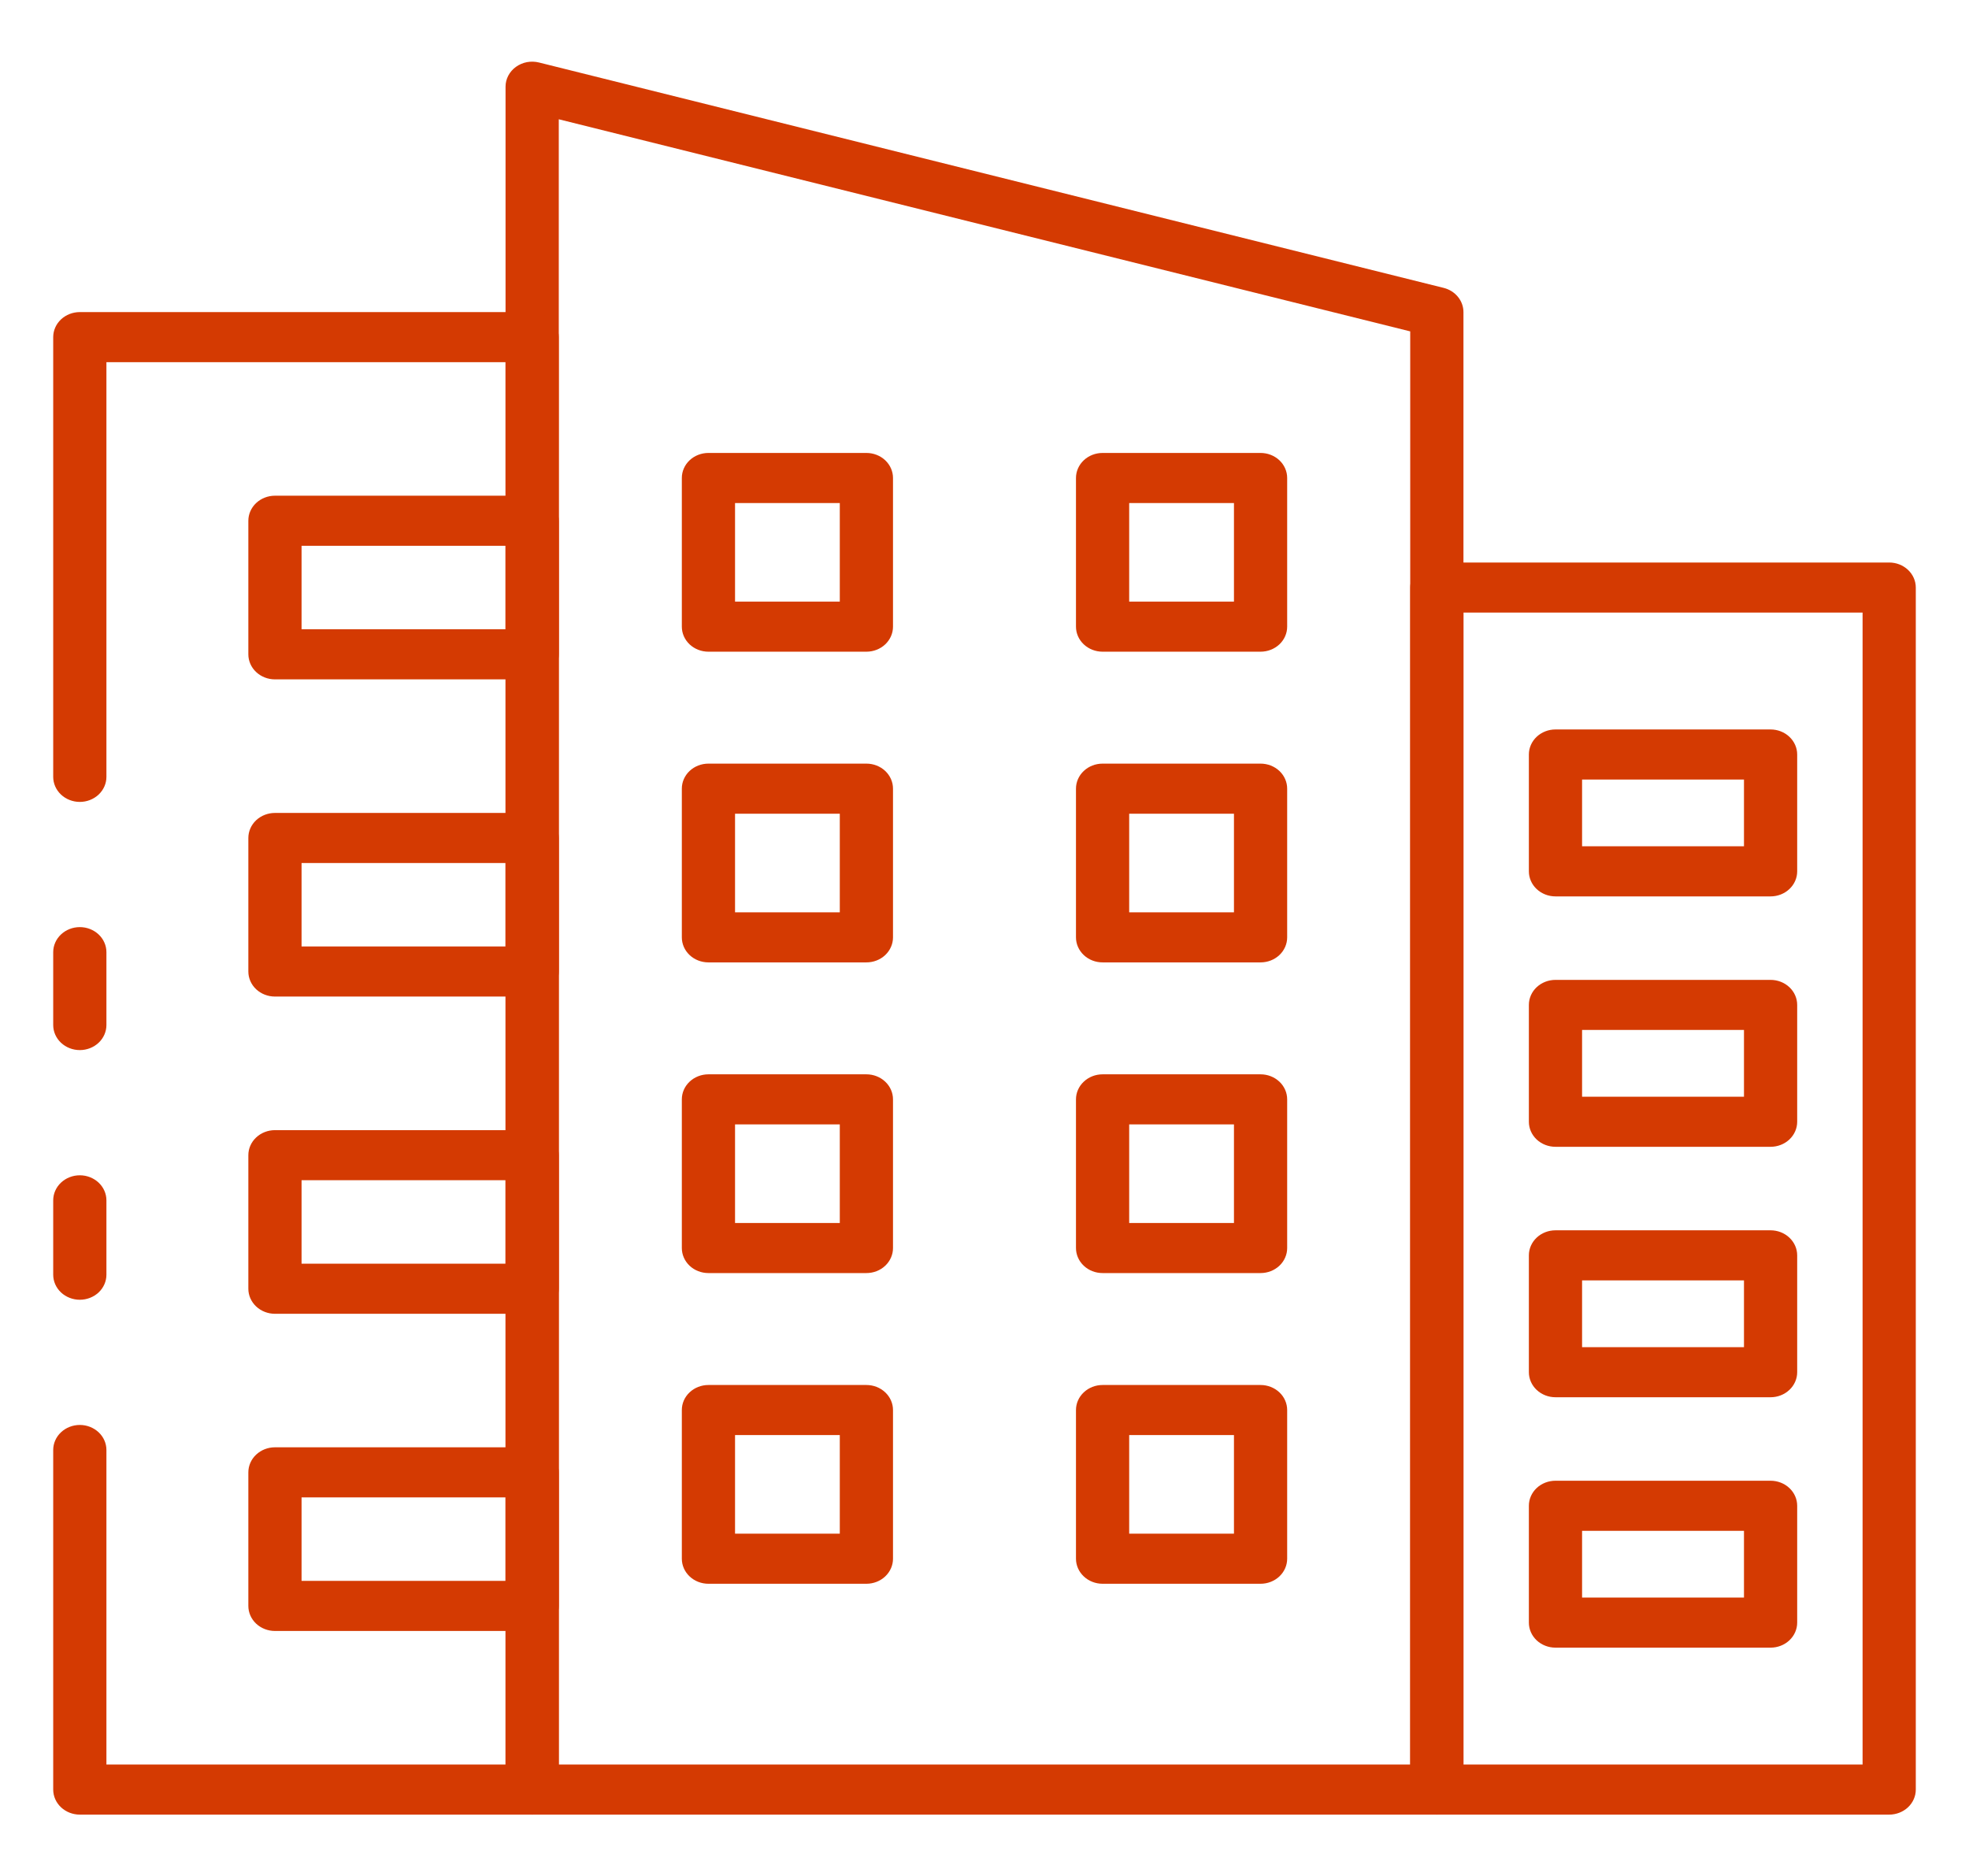
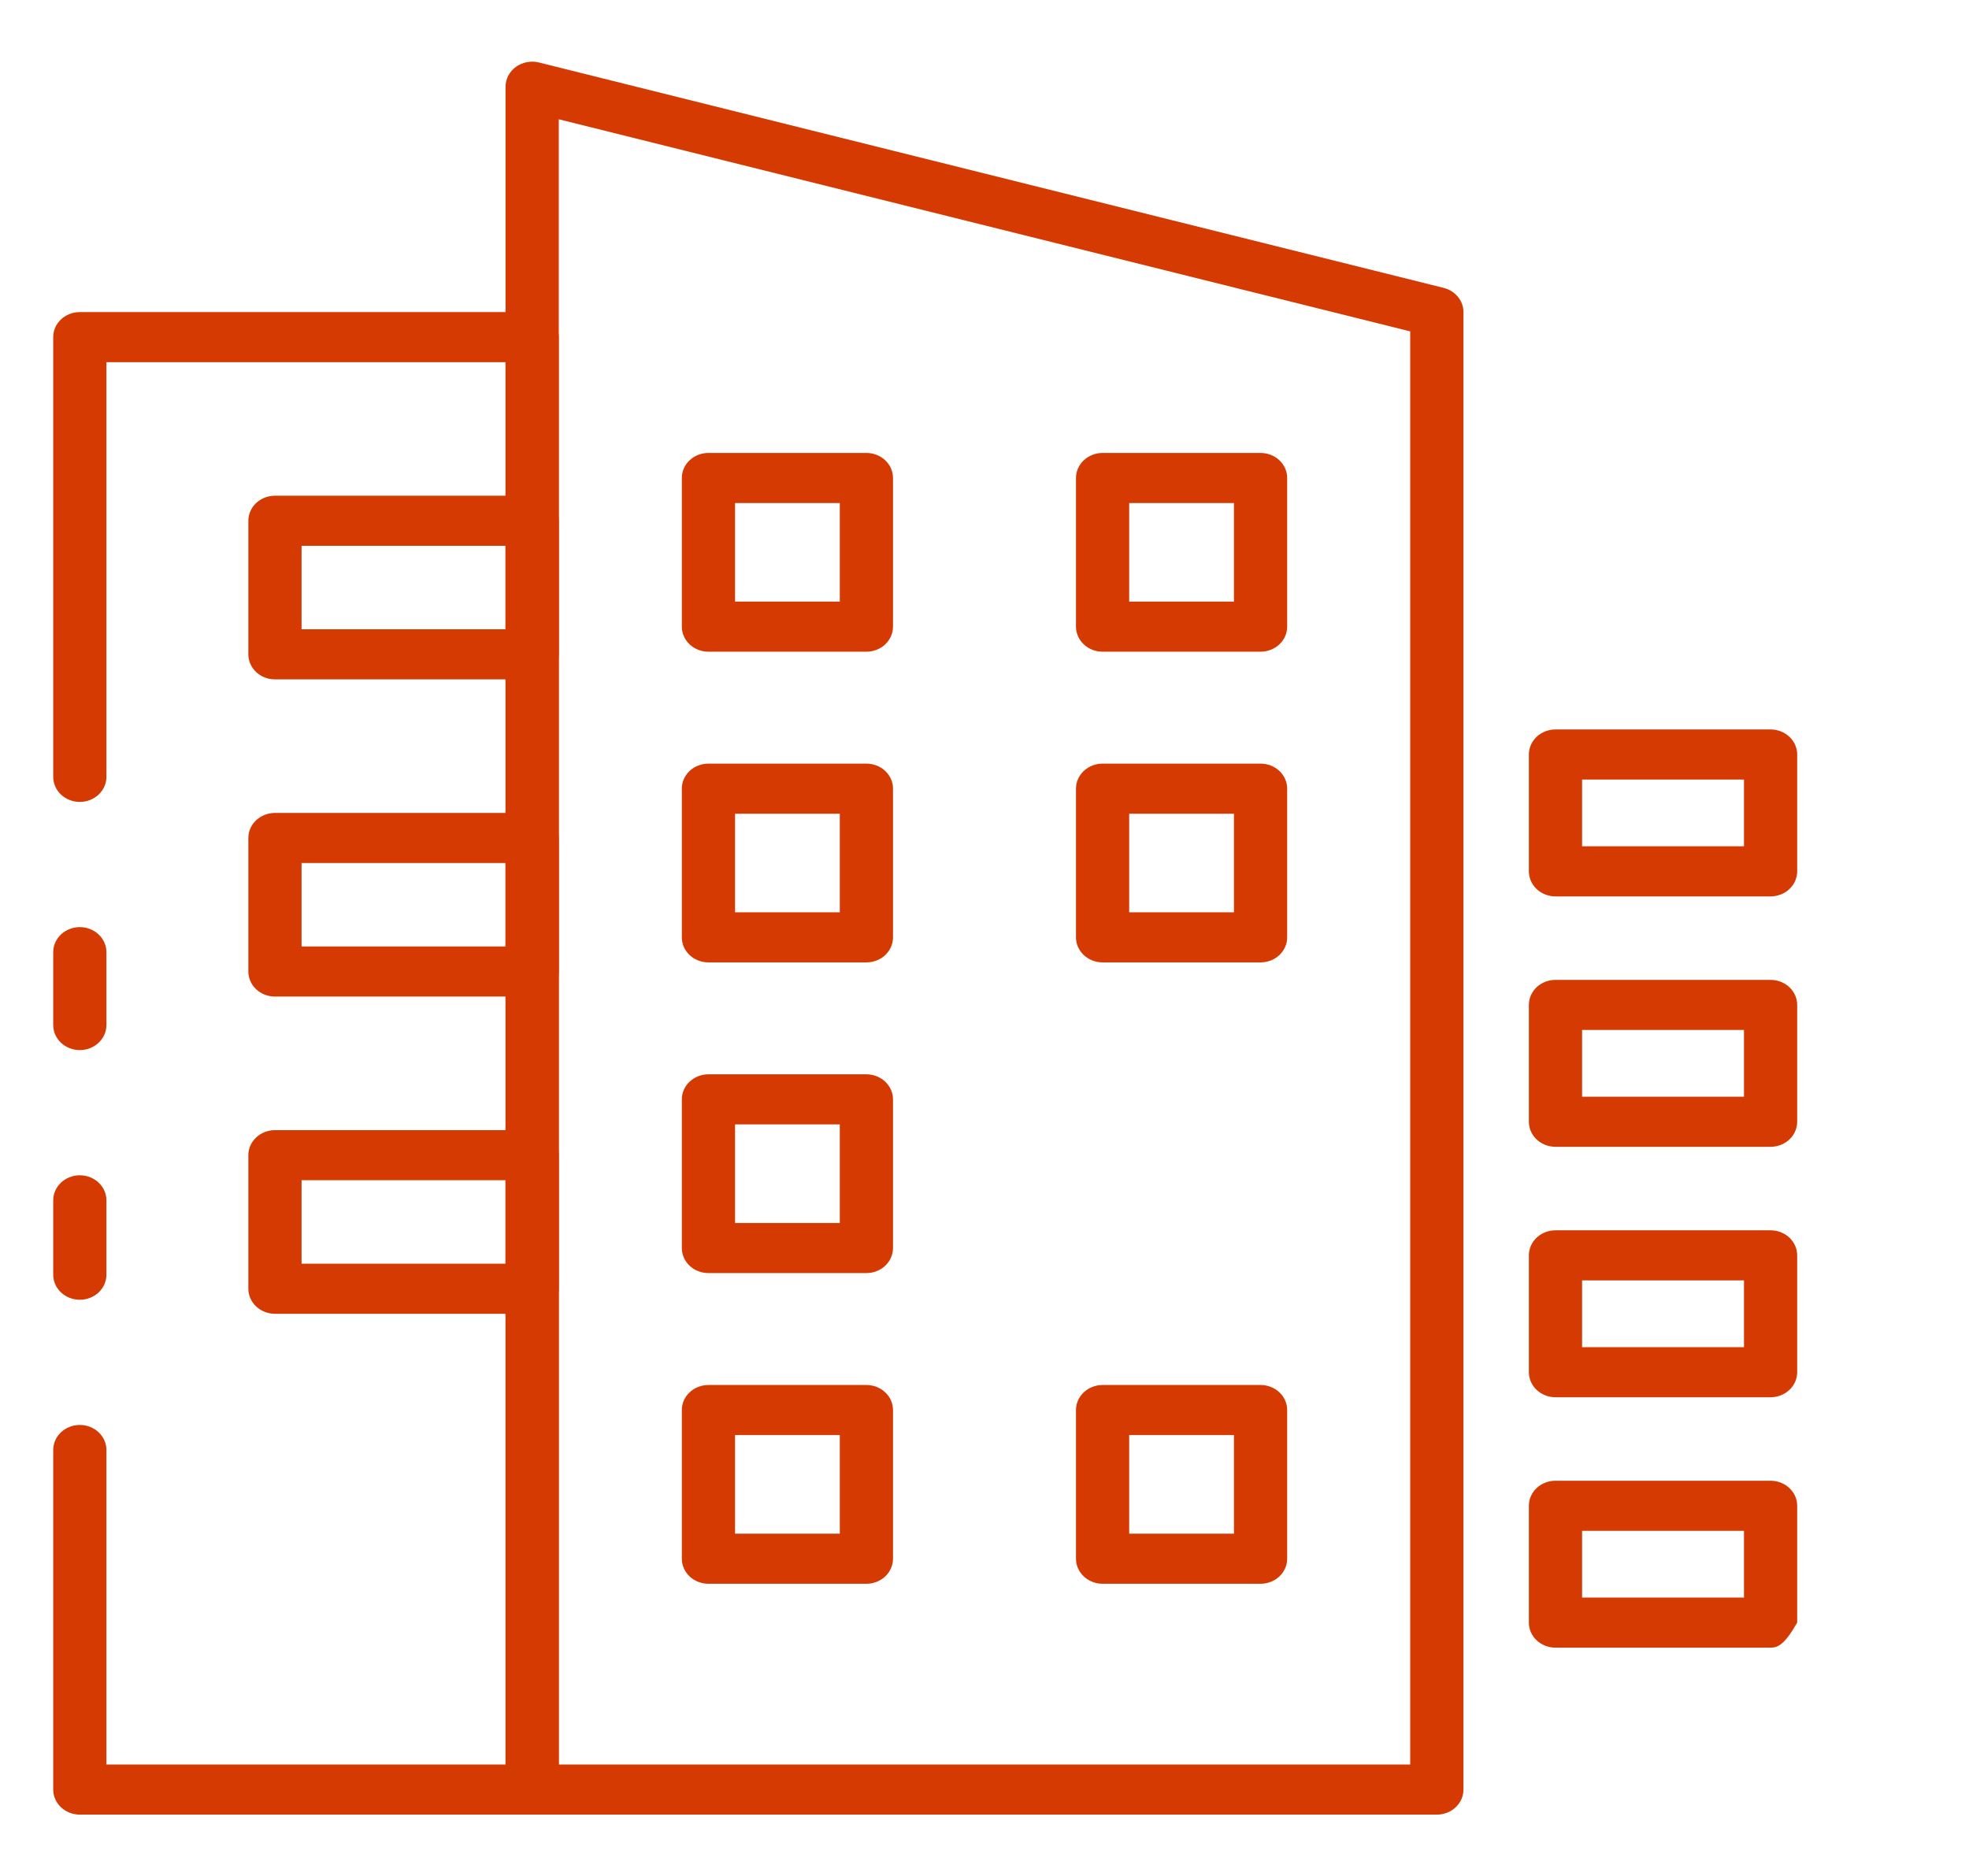
<svg xmlns="http://www.w3.org/2000/svg" width="85" height="81" viewBox="0 0 85 81" fill="none">
  <path d="M62.027 78.338H22.973C22.668 78.338 22.376 78.224 22.161 78.022C21.945 77.819 21.824 77.544 21.824 77.257V3.744C21.824 3.578 21.864 3.415 21.942 3.266C22.02 3.117 22.133 2.988 22.272 2.887C22.412 2.786 22.574 2.716 22.746 2.683C22.919 2.651 23.097 2.656 23.267 2.698L62.321 12.428C62.566 12.489 62.783 12.625 62.937 12.814C63.092 13.003 63.176 13.235 63.176 13.473V77.257C63.176 77.544 63.055 77.819 62.839 78.022C62.624 78.224 62.332 78.338 62.027 78.338ZM24.122 76.176H60.878V14.306L24.122 5.149V76.176Z" fill="#D43A02" />
-   <path d="M81.555 78.338H62.028C61.723 78.338 61.431 78.224 61.215 78.022C61 77.819 60.879 77.544 60.879 77.257V25.365C60.879 25.078 61 24.804 61.215 24.601C61.431 24.398 61.723 24.284 62.028 24.284H81.555C81.859 24.284 82.151 24.398 82.367 24.601C82.582 24.804 82.703 25.078 82.703 25.365V77.257C82.703 77.544 82.582 77.819 82.367 78.022C82.151 78.224 81.859 78.338 81.555 78.338ZM63.176 76.176H80.406V26.446H63.176V76.176Z" fill="#D43A02" />
  <path d="M3.446 45.333C3.141 45.333 2.849 45.219 2.633 45.016C2.418 44.813 2.297 44.538 2.297 44.251V41.105C2.297 40.819 2.418 40.544 2.633 40.341C2.849 40.138 3.141 40.024 3.446 40.024C3.75 40.024 4.042 40.138 4.258 40.341C4.473 40.544 4.594 40.819 4.594 41.105V44.251C4.594 44.538 4.473 44.813 4.258 45.016C4.042 45.219 3.75 45.333 3.446 45.333Z" fill="#D43A02" />
  <path d="M22.973 78.338H3.446C3.141 78.338 2.849 78.224 2.633 78.021C2.418 77.818 2.297 77.543 2.297 77.256V62.597C2.297 62.31 2.418 62.035 2.633 61.833C2.849 61.63 3.141 61.516 3.446 61.516C3.75 61.516 4.042 61.63 4.258 61.833C4.473 62.035 4.594 62.31 4.594 62.597V76.175H21.824V15.635H4.594V33.538C4.594 33.824 4.473 34.099 4.258 34.302C4.042 34.505 3.75 34.619 3.446 34.619C3.141 34.619 2.849 34.505 2.633 34.302C2.418 34.099 2.297 33.824 2.297 33.538V14.554C2.297 14.267 2.418 13.992 2.633 13.789C2.849 13.587 3.141 13.473 3.446 13.473H22.973C23.277 13.473 23.569 13.587 23.785 13.789C24 13.992 24.121 14.267 24.121 14.554V77.256C24.121 77.543 24 77.818 23.785 78.021C23.569 78.224 23.277 78.338 22.973 78.338Z" fill="#D43A02" />
  <path d="M3.446 56.111C3.141 56.111 2.849 55.997 2.633 55.795C2.418 55.592 2.297 55.317 2.297 55.03V51.819C2.297 51.533 2.418 51.258 2.633 51.055C2.849 50.852 3.141 50.738 3.446 50.738C3.75 50.738 4.042 50.852 4.258 51.055C4.473 51.258 4.594 51.533 4.594 51.819V55.03C4.594 55.317 4.473 55.592 4.258 55.795C4.042 55.997 3.75 56.111 3.446 56.111Z" fill="#D43A02" />
  <path d="M22.973 29.329H11.869C11.565 29.329 11.273 29.215 11.057 29.012C10.842 28.81 10.721 28.535 10.721 28.248V22.482C10.721 22.195 10.842 21.92 11.057 21.717C11.273 21.514 11.565 21.4 11.869 21.4H22.973C23.278 21.4 23.57 21.514 23.786 21.717C24.001 21.92 24.122 22.195 24.122 22.482V28.248C24.122 28.535 24.001 28.81 23.786 29.012C23.57 29.215 23.278 29.329 22.973 29.329ZM13.018 27.167H21.825V23.563H13.018V27.167Z" fill="#D43A02" />
  <path d="M22.973 43.022H11.869C11.565 43.022 11.273 42.908 11.057 42.706C10.842 42.503 10.721 42.228 10.721 41.941V36.176C10.721 35.889 10.842 35.614 11.057 35.411C11.273 35.209 11.565 35.095 11.869 35.095H22.973C23.278 35.095 23.57 35.209 23.786 35.411C24.001 35.614 24.122 35.889 24.122 36.176V41.941C24.122 42.228 24.001 42.503 23.786 42.706C23.57 42.908 23.278 43.022 22.973 43.022ZM13.018 40.86H21.825V37.257H13.018V40.86Z" fill="#D43A02" />
  <path d="M22.973 56.717H11.869C11.565 56.717 11.273 56.603 11.057 56.4C10.842 56.197 10.721 55.922 10.721 55.636V49.87C10.721 49.583 10.842 49.308 11.057 49.106C11.273 48.903 11.565 48.789 11.869 48.789H22.973C23.278 48.789 23.57 48.903 23.786 49.106C24.001 49.308 24.122 49.583 24.122 49.87V55.636C24.122 55.922 24.001 56.197 23.786 56.4C23.57 56.603 23.278 56.717 22.973 56.717ZM13.018 54.554H21.825V50.951H13.018V54.554Z" fill="#D43A02" />
-   <path d="M22.973 70.41H11.869C11.565 70.41 11.273 70.296 11.057 70.094C10.842 69.891 10.721 69.616 10.721 69.329V63.562C10.721 63.276 10.842 63.001 11.057 62.798C11.273 62.595 11.565 62.481 11.869 62.481H22.973C23.278 62.481 23.57 62.595 23.786 62.798C24.001 63.001 24.122 63.276 24.122 63.562V69.329C24.122 69.616 24.001 69.891 23.786 70.094C23.57 70.296 23.278 70.41 22.973 70.41ZM13.018 68.248H21.825V64.644H13.018V68.248Z" fill="#D43A02" />
  <path d="M54.417 28.134H47.598C47.293 28.134 47.001 28.02 46.786 27.818C46.57 27.615 46.449 27.34 46.449 27.053V20.635C46.449 20.348 46.57 20.073 46.786 19.87C47.001 19.668 47.293 19.554 47.598 19.554H54.417C54.722 19.554 55.014 19.668 55.23 19.87C55.445 20.073 55.566 20.348 55.566 20.635V27.053C55.566 27.34 55.445 27.615 55.23 27.818C55.014 28.02 54.722 28.134 54.417 28.134ZM48.746 25.972H53.269V21.716H48.746V25.972Z" fill="#D43A02" />
  <path d="M37.402 28.134H30.582C30.278 28.134 29.985 28.02 29.77 27.818C29.555 27.615 29.434 27.34 29.434 27.053V20.635C29.434 20.348 29.555 20.073 29.77 19.87C29.985 19.668 30.278 19.554 30.582 19.554H37.402C37.706 19.554 37.999 19.668 38.214 19.87C38.429 20.073 38.55 20.348 38.55 20.635V27.053C38.55 27.34 38.429 27.615 38.214 27.818C37.999 28.02 37.706 28.134 37.402 28.134ZM31.731 25.972H36.253V21.716H31.731V25.972Z" fill="#D43A02" />
  <path d="M54.417 41.547H47.598C47.293 41.547 47.001 41.434 46.786 41.231C46.57 41.028 46.449 40.753 46.449 40.466V34.047C46.449 33.76 46.57 33.485 46.786 33.282C47.001 33.08 47.293 32.966 47.598 32.966H54.417C54.722 32.966 55.014 33.08 55.23 33.282C55.445 33.485 55.566 33.76 55.566 34.047V40.466C55.566 40.753 55.445 41.028 55.23 41.231C55.014 41.434 54.722 41.547 54.417 41.547ZM48.746 39.385H53.269V35.128H48.746V39.385Z" fill="#D43A02" />
  <path d="M37.402 41.547H30.582C30.278 41.547 29.985 41.434 29.77 41.231C29.555 41.028 29.434 40.753 29.434 40.466V34.047C29.434 33.76 29.555 33.485 29.77 33.282C29.985 33.08 30.278 32.966 30.582 32.966H37.402C37.706 32.966 37.999 33.08 38.214 33.282C38.429 33.485 38.55 33.76 38.55 34.047V40.466C38.55 40.753 38.429 41.028 38.214 41.231C37.999 41.434 37.706 41.547 37.402 41.547ZM31.731 39.385H36.253V35.128H31.731V39.385Z" fill="#D43A02" />
-   <path d="M54.417 54.959H47.598C47.293 54.959 47.001 54.846 46.786 54.643C46.57 54.44 46.449 54.165 46.449 53.878V47.46C46.449 47.173 46.57 46.898 46.786 46.696C47.001 46.493 47.293 46.379 47.598 46.379H54.417C54.722 46.379 55.014 46.493 55.23 46.696C55.445 46.898 55.566 47.173 55.566 47.46V53.878C55.566 54.165 55.445 54.44 55.23 54.643C55.014 54.846 54.722 54.959 54.417 54.959ZM48.746 52.797H53.269V48.541H48.746V52.797Z" fill="#D43A02" />
  <path d="M37.402 54.959H30.582C30.278 54.959 29.985 54.846 29.77 54.643C29.555 54.44 29.434 54.165 29.434 53.878V47.46C29.434 47.173 29.555 46.898 29.77 46.696C29.985 46.493 30.278 46.379 30.582 46.379H37.402C37.706 46.379 37.999 46.493 38.214 46.696C38.429 46.898 38.55 47.173 38.55 47.46V53.878C38.55 54.165 38.429 54.44 38.214 54.643C37.999 54.846 37.706 54.959 37.402 54.959ZM31.731 52.797H36.253V48.541H31.731V52.797Z" fill="#D43A02" />
  <path d="M54.417 68.372H47.598C47.293 68.372 47.001 68.258 46.786 68.055C46.57 67.852 46.449 67.577 46.449 67.29V60.872C46.449 60.585 46.57 60.31 46.786 60.108C47.001 59.905 47.293 59.791 47.598 59.791H54.417C54.722 59.791 55.014 59.905 55.23 60.108C55.445 60.31 55.566 60.585 55.566 60.872V67.29C55.566 67.577 55.445 67.852 55.23 68.055C55.014 68.258 54.722 68.372 54.417 68.372ZM48.746 66.209H53.269V61.953H48.746V66.209Z" fill="#D43A02" />
  <path d="M37.402 68.372H30.582C30.278 68.372 29.985 68.258 29.77 68.055C29.555 67.852 29.434 67.577 29.434 67.29V60.872C29.434 60.585 29.555 60.31 29.77 60.108C29.985 59.905 30.278 59.791 30.582 59.791H37.402C37.706 59.791 37.999 59.905 38.214 60.108C38.429 60.31 38.55 60.585 38.55 60.872V67.29C38.55 67.577 38.429 67.852 38.214 68.055C37.999 68.258 37.706 68.372 37.402 68.372ZM31.731 66.209H36.253V61.953H31.731V66.209Z" fill="#D43A02" />
  <path d="M76.434 38.698H67.149C66.844 38.698 66.552 38.584 66.336 38.381C66.121 38.178 66 37.903 66 37.617V32.572C66 32.286 66.121 32.011 66.336 31.808C66.552 31.605 66.844 31.491 67.149 31.491H76.434C76.739 31.491 77.031 31.605 77.246 31.808C77.462 32.011 77.583 32.286 77.583 32.572V37.617C77.583 37.903 77.462 38.178 77.246 38.381C77.031 38.584 76.739 38.698 76.434 38.698ZM68.297 36.535H75.286V33.653H68.297V36.535Z" fill="#D43A02" />
  <path d="M76.434 49.508H67.149C66.844 49.508 66.552 49.394 66.336 49.192C66.121 48.989 66 48.714 66 48.427V43.383C66 43.096 66.121 42.821 66.336 42.618C66.552 42.416 66.844 42.302 67.149 42.302H76.434C76.739 42.302 77.031 42.416 77.246 42.618C77.462 42.821 77.583 43.096 77.583 43.383V48.427C77.583 48.714 77.462 48.989 77.246 49.192C77.031 49.394 76.739 49.508 76.434 49.508ZM68.297 47.346H75.286V44.464H68.297V47.346Z" fill="#D43A02" />
  <path d="M76.434 60.32H67.149C66.844 60.32 66.552 60.206 66.336 60.003C66.121 59.8 66 59.525 66 59.239V54.194C66 53.908 66.121 53.633 66.336 53.43C66.552 53.227 66.844 53.113 67.149 53.113H76.434C76.739 53.113 77.031 53.227 77.246 53.43C77.462 53.633 77.583 53.908 77.583 54.194V59.239C77.583 59.525 77.462 59.8 77.246 60.003C77.031 60.206 76.739 60.32 76.434 60.32ZM68.297 58.158H75.286V55.275H68.297V58.158Z" fill="#D43A02" />
-   <path d="M76.434 71.13H67.149C66.844 71.13 66.552 71.016 66.336 70.814C66.121 70.611 66 70.336 66 70.049V65.005C66 64.718 66.121 64.443 66.336 64.24C66.552 64.038 66.844 63.924 67.149 63.924H76.434C76.739 63.924 77.031 64.038 77.246 64.24C77.462 64.443 77.583 64.718 77.583 65.005V70.049C77.583 70.336 77.462 70.611 77.246 70.814C77.031 71.016 76.739 71.13 76.434 71.13ZM68.297 68.968H75.286V66.086H68.297V68.968Z" fill="#D43A02" />
+   <path d="M76.434 71.13H67.149C66.844 71.13 66.552 71.016 66.336 70.814C66.121 70.611 66 70.336 66 70.049V65.005C66 64.718 66.121 64.443 66.336 64.24C66.552 64.038 66.844 63.924 67.149 63.924H76.434C76.739 63.924 77.031 64.038 77.246 64.24C77.462 64.443 77.583 64.718 77.583 65.005V70.049C77.031 71.016 76.739 71.13 76.434 71.13ZM68.297 68.968H75.286V66.086H68.297V68.968Z" fill="#D43A02" />
</svg>